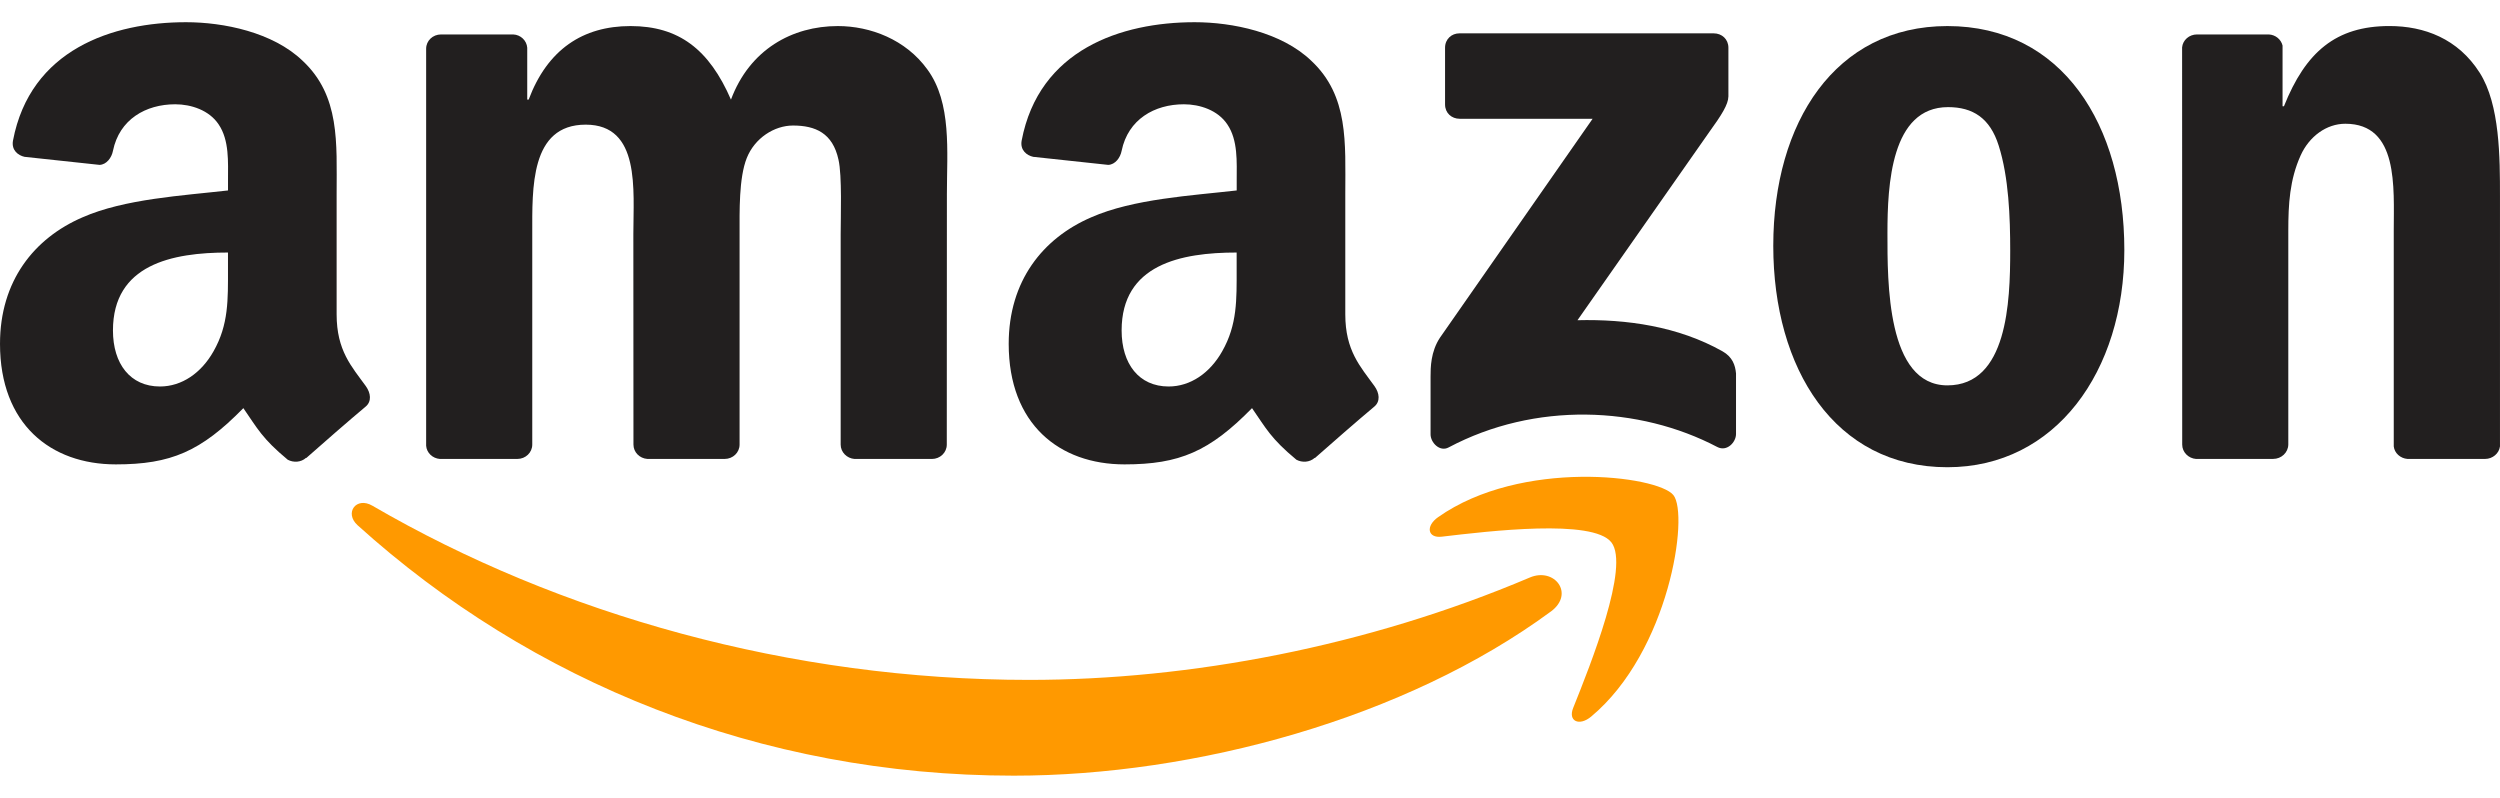
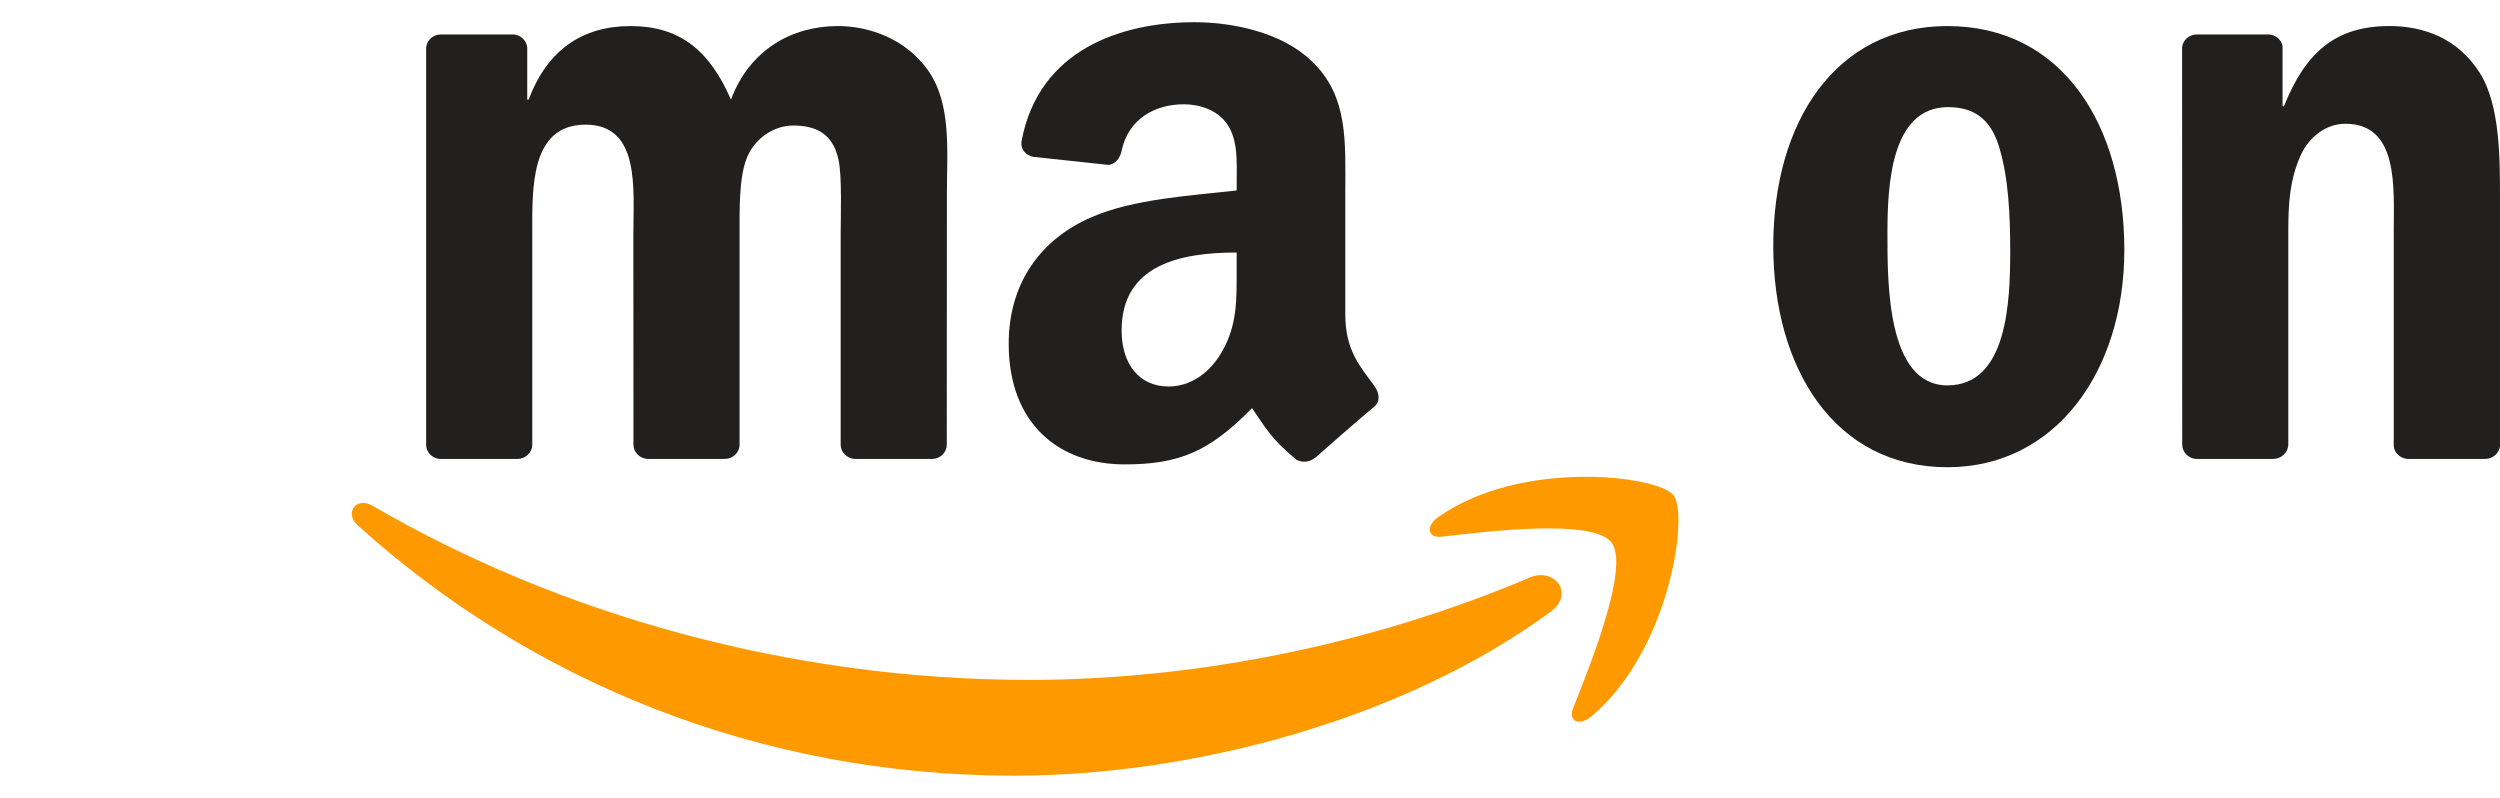
<svg xmlns="http://www.w3.org/2000/svg" fill="none" height="30" viewBox="0 0 94 30" width="94">
  <path d="m58.316 22.99c-5.463 4.026-13.38 6.175-20.197 6.175-9.558 0-18.163-3.535-24.673-9.415-.511-.462-.053-1.093.56-.733 7.026 4.088 15.712 6.547 24.686 6.547 6.052 0 12.709-1.252 18.83-3.85.925-.393 1.698.606.794 1.277z" fill="#f90" />
  <path d="m60.587 20.392c-.696-.892-4.615-.421-6.375-.213-.536.065-.618-.401-.135-.737 3.122-2.197 8.245-1.563 8.842-.827.597.741-.155 5.876-3.089 8.327-.45.377-.88.176-.679-.323.659-1.645 2.136-5.332 1.436-6.228z" fill="#f90" />
  <g fill="#221f1f">
-     <path d="m54.334 3.93v-2.136c0-.323.245-.54.54-.54h9.562c.307 0 .552.221.552.54v1.829c-.004.307-.262.708-.72 1.342l-4.955 7.075c1.841-.045 3.785.229 5.454 1.17.377.213.479.524.507.831v2.279c0 .311-.344.675-.704.487-2.942-1.543-6.85-1.71-10.102.016-.331.18-.679-.18-.679-.491v-2.164c0-.348.004-.941.352-1.469l5.741-8.233h-4.996c-.307 0-.552-.217-.552-.536z" />
    <path d="m19.452 17.257h-2.909c-.278-.021-.499-.229-.52-.495v-14.931c0-.299.25-.536.56-.536h2.713c.282.012.507.229.528.499v1.952h.053c.708-1.886 2.038-2.766 3.83-2.766 1.821 0 2.958.88 3.777 2.766.704-1.886 2.304-2.766 4.018-2.766 1.219 0 2.553.503 3.368 1.633.921 1.256.733 3.081.733 4.681l-.004 9.423c0 .299-.25.54-.561.54h-2.905c-.29-.021-.524-.254-.524-.54v-7.913c0-.63.057-2.201-.082-2.799-.217-1.002-.868-1.285-1.71-1.285-.704 0-1.44.471-1.739 1.223s-.27 2.013-.27 2.86v7.913c0 .299-.25.54-.561.54h-2.905c-.295-.021-.524-.254-.524-.54l-.004-7.913c0-1.665.274-4.116-1.792-4.116-2.091 0-2.009 2.39-2.009 4.116v7.913c0 .299-.25.54-.561.54z" />
    <path d="m73.222.98c4.317 0 6.653 3.707 6.653 8.421 0 4.554-2.582 8.167-6.653 8.167-4.239 0-6.547-3.707-6.547-8.327 0-4.648 2.336-8.261 6.547-8.261zm.025 3.048c-2.144 0-2.279 2.922-2.279 4.742 0 1.825-.029 5.72 2.255 5.72 2.255 0 2.361-3.143 2.361-5.057 0-1.26-.053-2.766-.434-3.961-.327-1.039-.978-1.444-1.903-1.444z" />
    <path d="m85.472 17.257h-2.897c-.29-.021-.524-.254-.524-.54l-.004-14.935c.025-.274.266-.487.561-.487h2.696c.254.012.462.184.52.417v2.283h.053c.814-2.042 1.956-3.016 3.965-3.016 1.305 0 2.578.471 3.396 1.759.761 1.195.761 3.204.761 4.648v9.399c-.033.262-.274.471-.561.471h-2.917c-.266-.021-.487-.217-.516-.471v-8.11c0-1.633.188-4.022-1.821-4.022-.708 0-1.358.475-1.682 1.195-.409.912-.462 1.821-.462 2.827v8.04c-.004.299-.258.54-.569.54z" />
-     <path d="m8.572 10.125v-.63c-2.103 0-4.325.45-4.325 2.93 0 1.256.651 2.107 1.768 2.107.818 0 1.551-.503 2.013-1.322.573-1.007.544-1.952.544-3.085zm2.934 7.091c-.192.172-.471.184-.687.07-.966-.802-1.138-1.174-1.669-1.94-1.596 1.629-2.725 2.115-4.796 2.115-2.447 0-4.354-1.51-4.354-4.534 0-2.361 1.281-3.969 3.102-4.755 1.579-.696 3.785-.818 5.471-1.011v-.376c0-.692.053-1.51-.352-2.107-.356-.536-1.035-.757-1.633-.757-1.109 0-2.099.569-2.34 1.747-.049.262-.241.52-.503.532l-2.823-.303c-.237-.053-.499-.245-.434-.61.651-3.421 3.74-4.452 6.506-4.452 1.416 0 3.265.376 4.382 1.448 1.416 1.322 1.281 3.085 1.281 5.004v4.534c0 1.363.565 1.96 1.097 2.696.188.262.229.577-.008.773-.593.495-1.649 1.416-2.23 1.931z" />
    <path d="m46.498 10.125v-.63c-2.103 0-4.325.45-4.325 2.93 0 1.256.651 2.107 1.768 2.107.818 0 1.551-.503 2.013-1.322.573-1.007.544-1.952.544-3.085zm2.934 7.091c-.192.172-.471.184-.687.07-.966-.802-1.137-1.174-1.669-1.94-1.596 1.629-2.725 2.115-4.795 2.115-2.447 0-4.354-1.51-4.354-4.534 0-2.361 1.281-3.969 3.102-4.755 1.579-.696 3.785-.818 5.471-1.011v-.376c0-.692.053-1.51-.352-2.107-.356-.536-1.035-.757-1.633-.757-1.109 0-2.099.569-2.341 1.747-.049.262-.241.52-.503.532l-2.823-.303c-.237-.053-.499-.245-.434-.61.651-3.421 3.74-4.452 6.506-4.452 1.416 0 3.265.376 4.382 1.448 1.416 1.322 1.281 3.085 1.281 5.004v4.534c0 1.363.565 1.96 1.097 2.696.188.262.229.577-.008.773-.593.495-1.649 1.416-2.23 1.931z" />
  </g>
</svg>